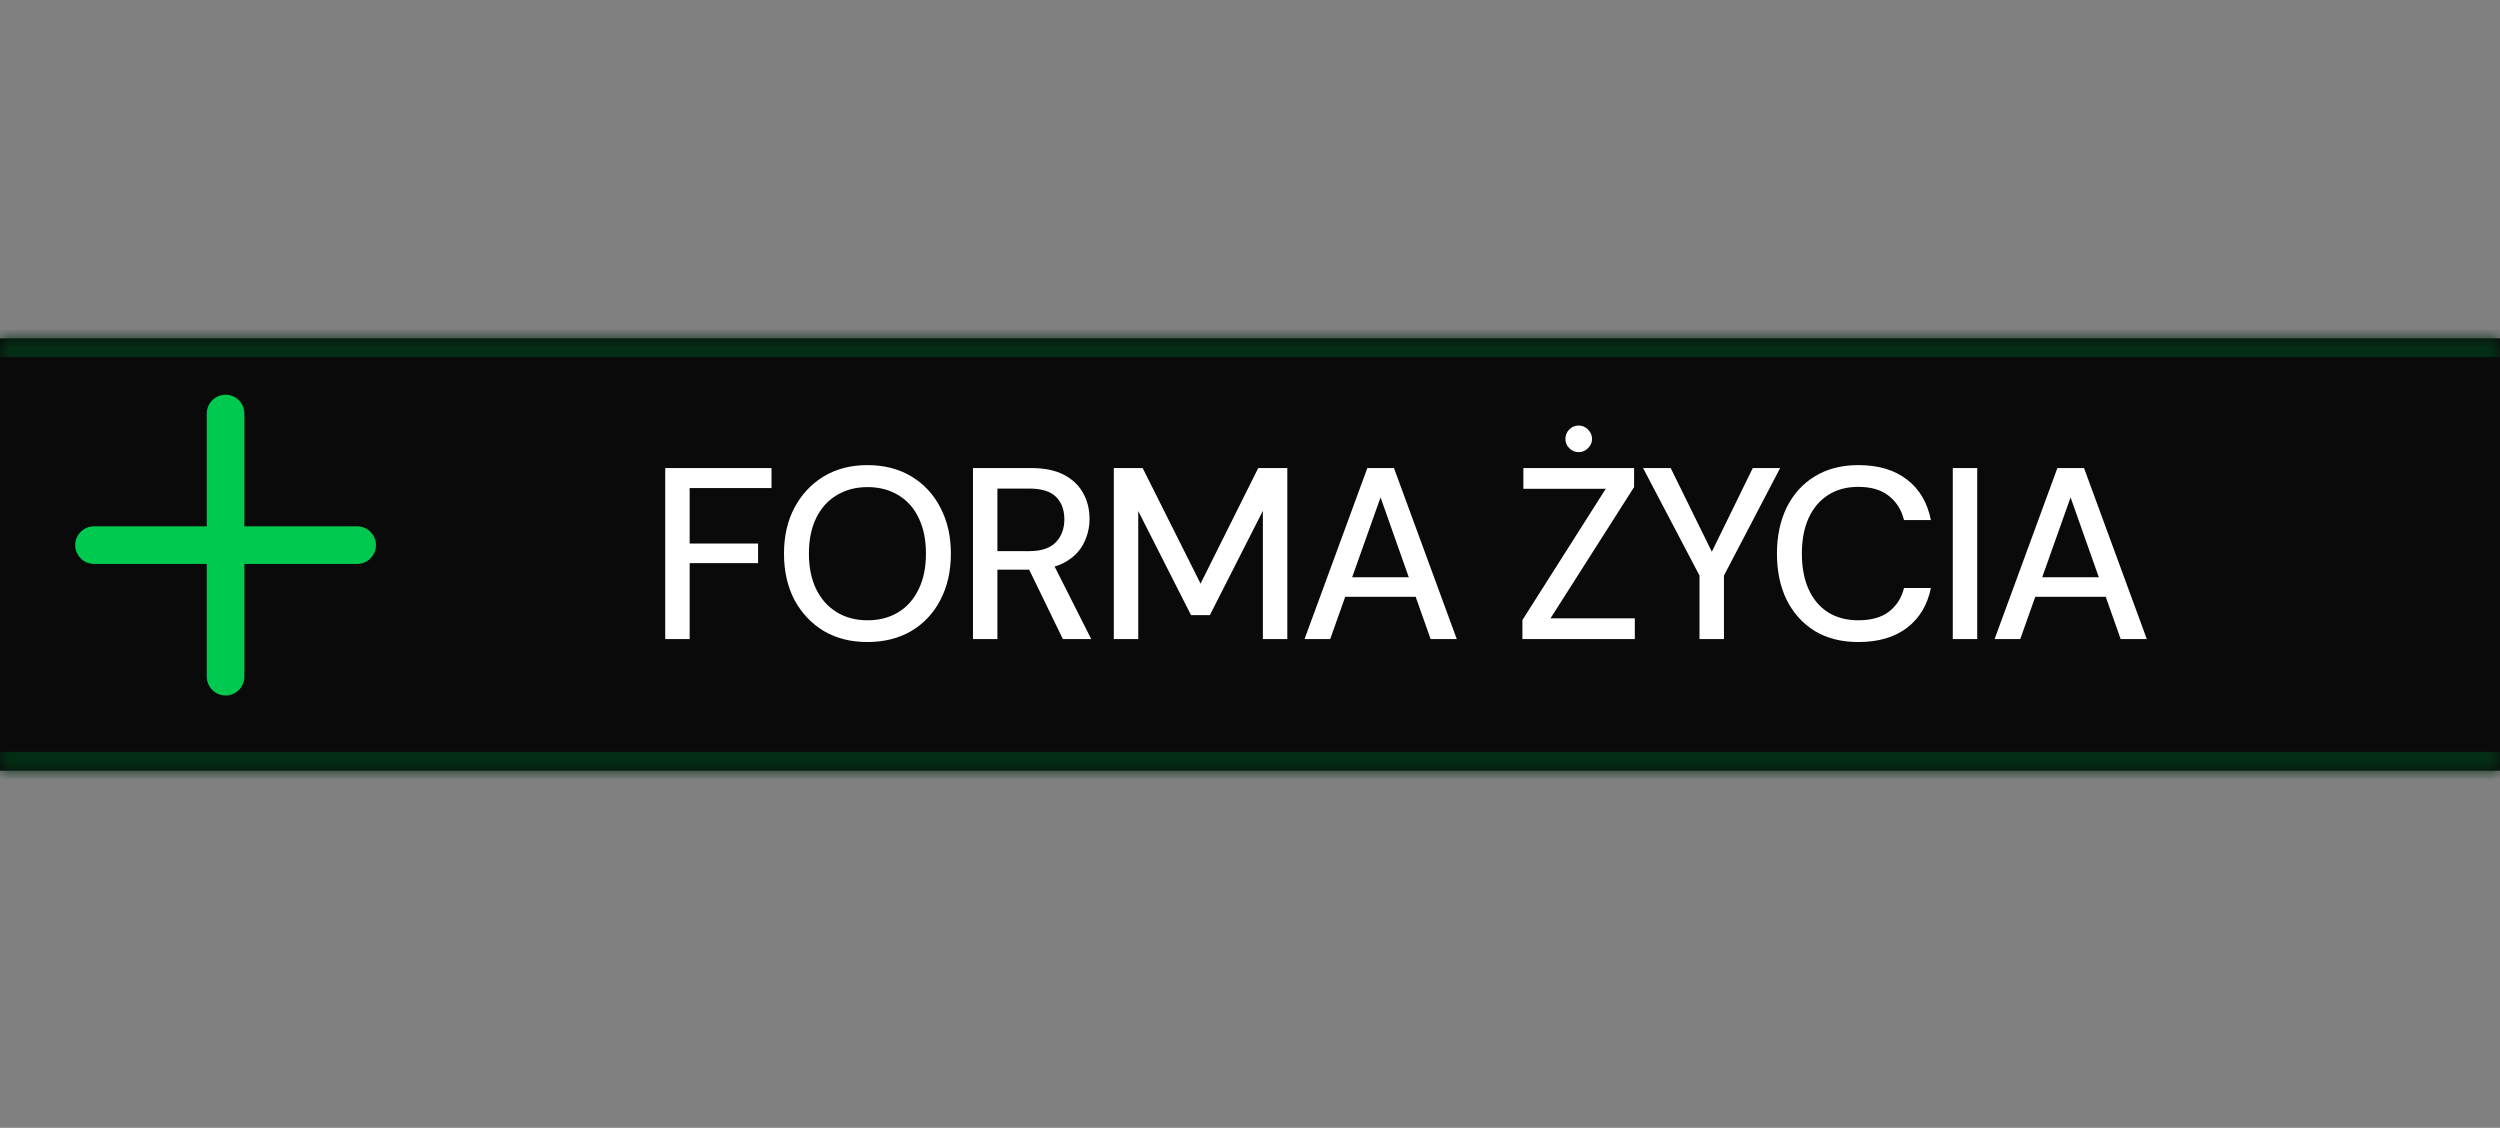
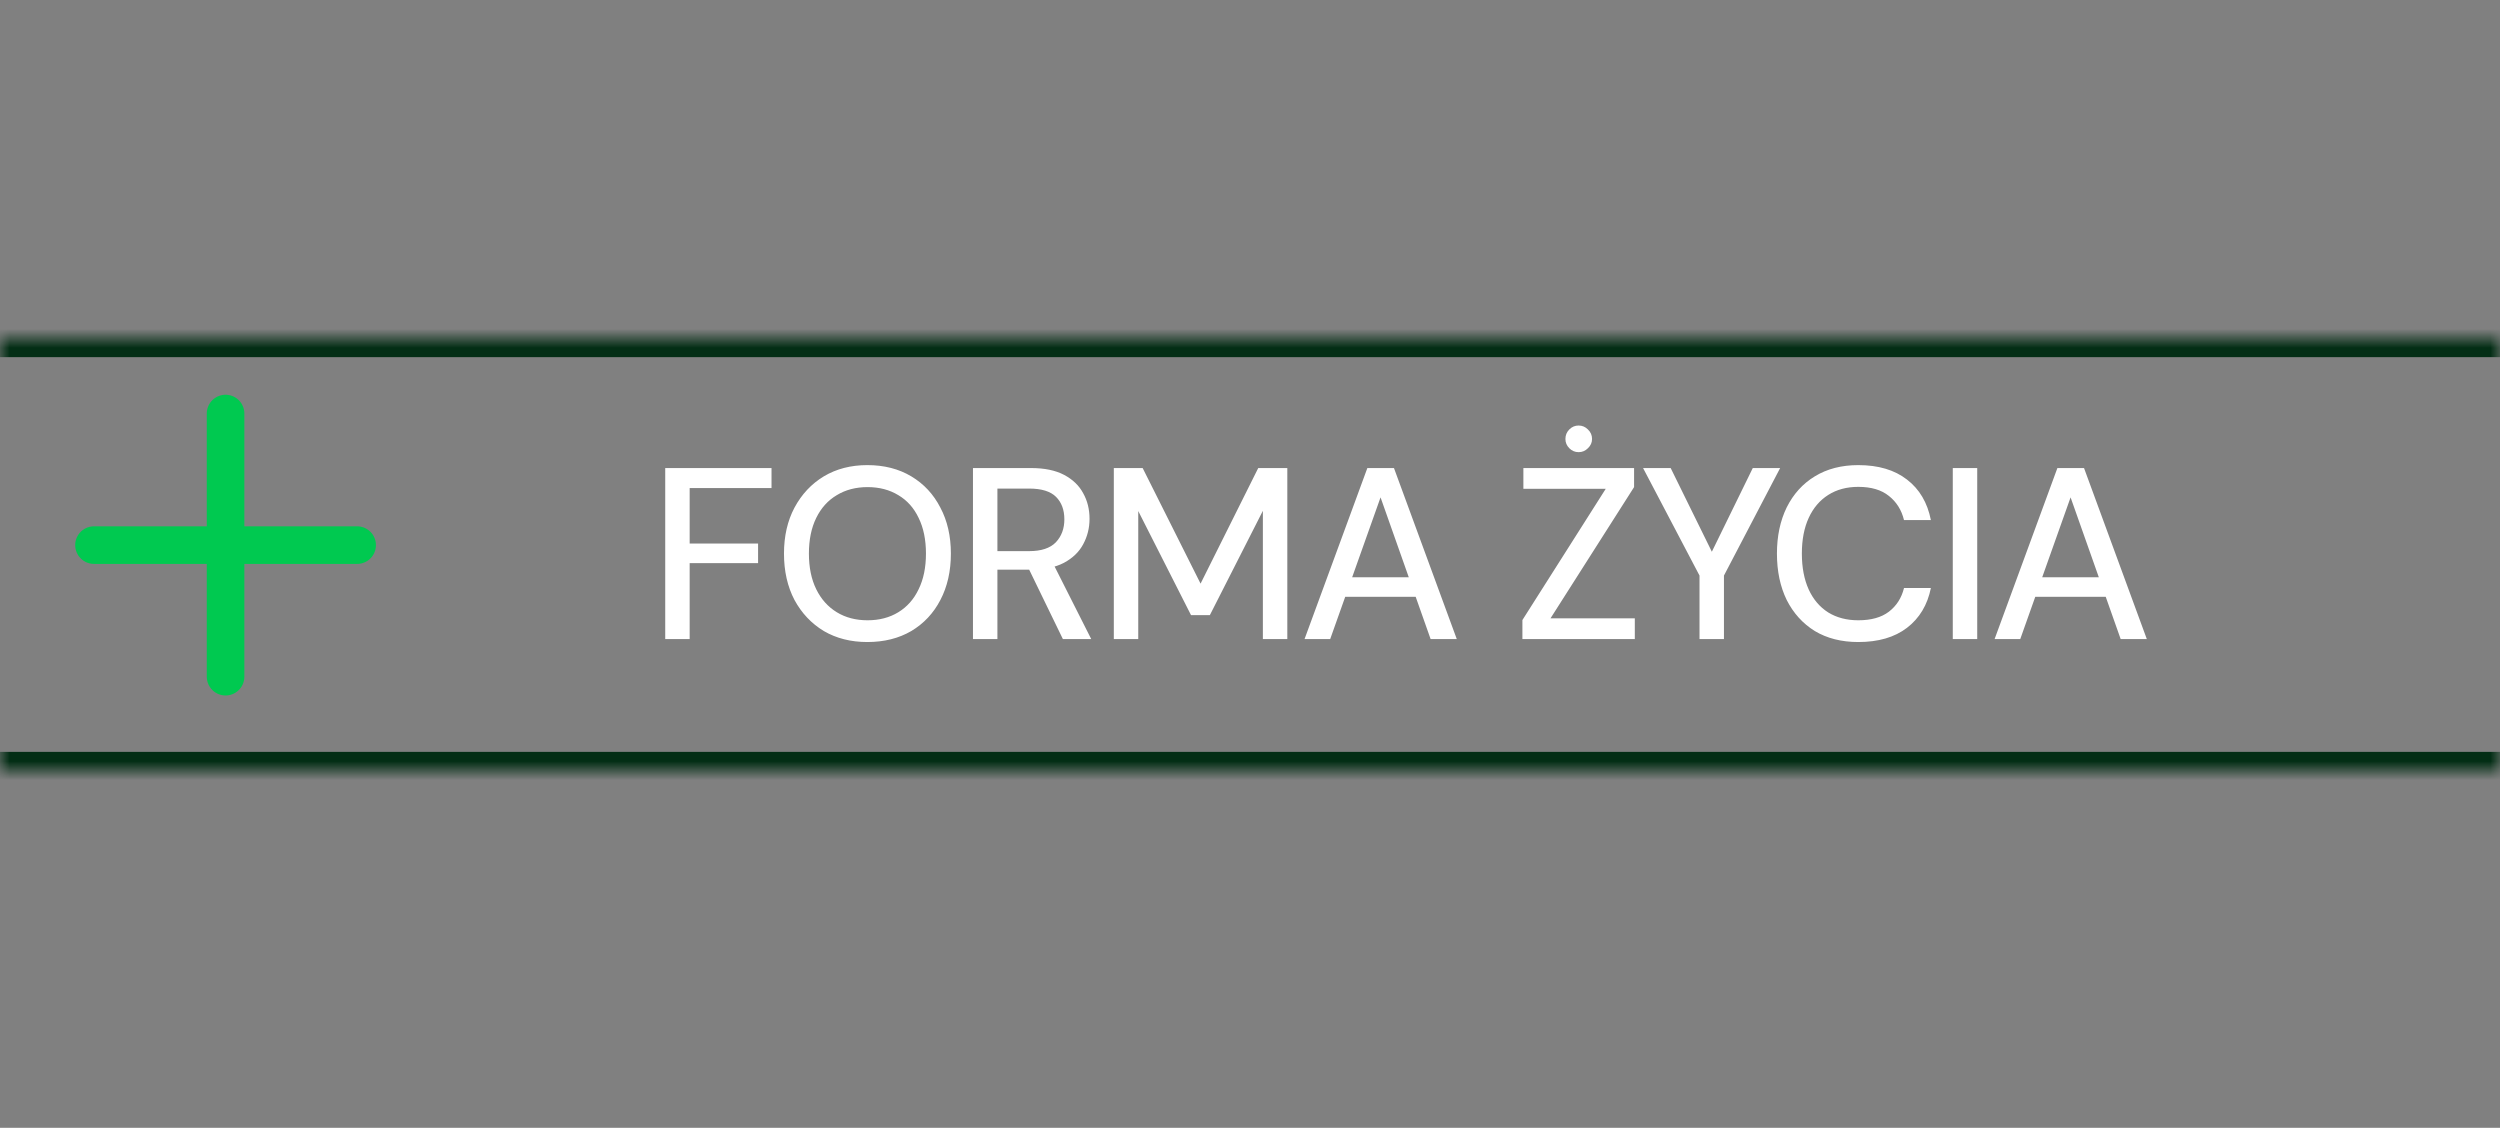
<svg xmlns="http://www.w3.org/2000/svg" width="133" height="60" viewBox="0 0 133 60" fill="none">
  <rect x="0" y="0" width="133" height="60" fill="#808080" stroke="none" />
  <mask id="path-1-inside-1_326_877" fill="white">
    <path d="M0 18H133V41H0V18Z" />
  </mask>
-   <path d="M0 18H133V41H0V18Z" fill="#0A0A0A" />
  <path d="M0 19H133V17H0V19ZM133 40H0V42H133V40Z" fill="#032E15" mask="url(#path-1-inside-1_326_877)" />
  <path d="M35.39 34V24.9H41.045V25.966H36.69V28.917H40.33V29.957H36.69V34H35.39ZM46.141 34.156C45.266 34.156 44.494 33.961 43.827 33.571C43.168 33.172 42.648 32.622 42.267 31.92C41.894 31.209 41.708 30.386 41.708 29.45C41.708 28.523 41.894 27.708 42.267 27.006C42.648 26.295 43.168 25.741 43.827 25.342C44.494 24.943 45.266 24.744 46.141 24.744C47.034 24.744 47.814 24.943 48.481 25.342C49.148 25.741 49.664 26.295 50.028 27.006C50.401 27.708 50.587 28.523 50.587 29.45C50.587 30.386 50.401 31.209 50.028 31.92C49.664 32.622 49.148 33.172 48.481 33.571C47.814 33.961 47.034 34.156 46.141 34.156ZM46.154 32.999C46.778 32.999 47.324 32.856 47.792 32.57C48.26 32.284 48.62 31.877 48.871 31.348C49.131 30.819 49.261 30.187 49.261 29.45C49.261 28.713 49.131 28.081 48.871 27.552C48.62 27.023 48.26 26.62 47.792 26.343C47.324 26.057 46.778 25.914 46.154 25.914C45.53 25.914 44.984 26.057 44.516 26.343C44.048 26.62 43.684 27.023 43.424 27.552C43.164 28.081 43.034 28.713 43.034 29.45C43.034 30.187 43.164 30.819 43.424 31.348C43.684 31.877 44.048 32.284 44.516 32.57C44.984 32.856 45.53 32.999 46.154 32.999ZM51.762 34V24.9H54.843C55.562 24.9 56.151 25.021 56.611 25.264C57.07 25.507 57.408 25.832 57.625 26.239C57.85 26.638 57.963 27.093 57.963 27.604C57.963 28.089 57.85 28.54 57.625 28.956C57.408 29.363 57.066 29.693 56.598 29.944C56.13 30.187 55.532 30.308 54.804 30.308H53.062V34H51.762ZM56.546 34L54.583 29.957H56.013L58.054 34H56.546ZM53.062 29.32H54.752C55.393 29.32 55.865 29.164 56.169 28.852C56.472 28.531 56.624 28.124 56.624 27.63C56.624 27.127 56.476 26.729 56.182 26.434C55.887 26.139 55.41 25.992 54.752 25.992H53.062V29.32ZM59.255 34V24.9H60.789L63.87 31.049L66.938 24.9H68.485V34H67.185V27.175L64.364 32.726H63.363L60.555 27.188V34H59.255ZM69.401 34L72.743 24.9H74.159L77.501 34H76.109L73.445 26.46L70.766 34H69.401ZM70.909 31.751L71.273 30.711H75.55L75.915 31.751H70.909ZM80.992 34V32.986L85.425 26.005H81.044V24.9H86.933V25.914L82.487 32.895H86.972V34H80.992ZM83.982 24.055C83.791 24.055 83.627 23.986 83.488 23.847C83.35 23.708 83.28 23.544 83.28 23.353C83.28 23.154 83.35 22.985 83.488 22.846C83.627 22.707 83.791 22.638 83.982 22.638C84.173 22.638 84.338 22.707 84.476 22.846C84.624 22.985 84.697 23.154 84.697 23.353C84.697 23.544 84.624 23.708 84.476 23.847C84.338 23.986 84.173 24.055 83.982 24.055ZM90.414 34V30.62L87.411 24.9H88.88L91.233 29.684H90.908L93.248 24.9H94.704L91.714 30.62V34H90.414ZM98.862 34.156C97.969 34.156 97.198 33.961 96.548 33.571C95.906 33.172 95.408 32.622 95.053 31.92C94.706 31.209 94.533 30.386 94.533 29.45C94.533 28.523 94.706 27.704 95.053 26.993C95.408 26.282 95.906 25.732 96.548 25.342C97.198 24.943 97.969 24.744 98.862 24.744C99.928 24.744 100.79 25 101.449 25.511C102.116 26.022 102.541 26.742 102.723 27.669H101.293C101.163 27.132 100.894 26.703 100.487 26.382C100.088 26.061 99.546 25.901 98.862 25.901C98.246 25.901 97.713 26.044 97.263 26.33C96.812 26.616 96.466 27.023 96.223 27.552C95.98 28.081 95.859 28.713 95.859 29.45C95.859 30.187 95.98 30.824 96.223 31.361C96.466 31.89 96.812 32.297 97.263 32.583C97.713 32.86 98.246 32.999 98.862 32.999C99.546 32.999 100.088 32.847 100.487 32.544C100.894 32.232 101.163 31.812 101.293 31.283H102.723C102.541 32.184 102.116 32.891 101.449 33.402C100.79 33.905 99.928 34.156 98.862 34.156ZM103.888 34V24.9H105.188V34H103.888ZM106.112 34L109.453 24.9H110.87L114.211 34H112.82L110.155 26.46L107.477 34H106.112ZM107.62 31.751L107.984 30.711H112.261L112.625 31.751H107.62Z" fill="white" />
  <path d="M12 22V36M5 29H19" stroke="#00C950" stroke-width="2" stroke-linecap="round" stroke-linejoin="round" />
</svg>